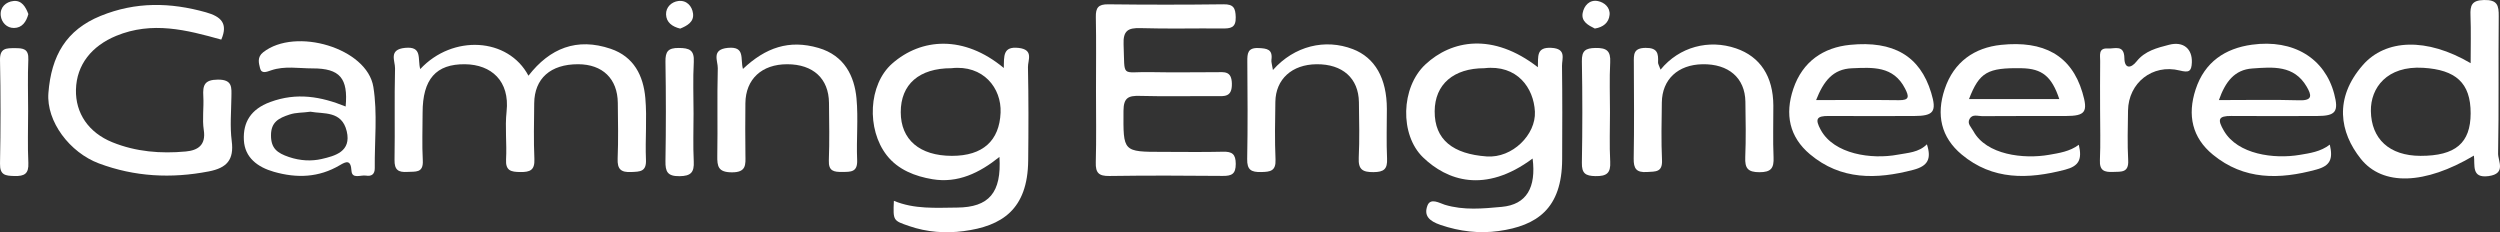
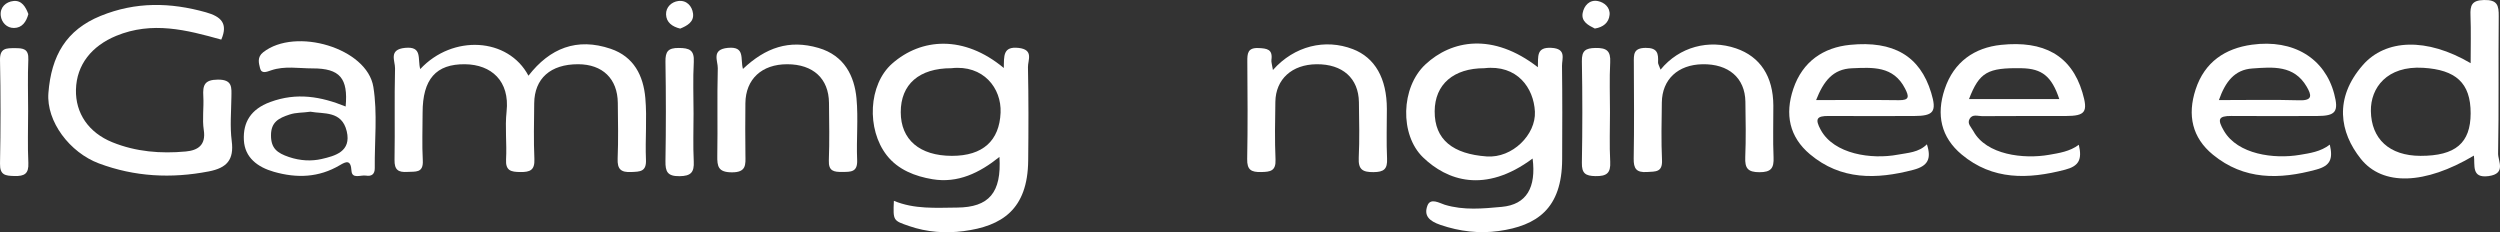
<svg xmlns="http://www.w3.org/2000/svg" id="Layer_1" viewBox="0 0 527.292 48.984">
  <rect x="0" y="0" width="527.292" height="48.984" fill="#333333" stroke="none" />
  <defs>
    <style>.cls-1{fill:#fff;}</style>
  </defs>
  <path class="cls-1" d="M88.634,14.574c6.823-7.339,18.544-6.688,22.828,1.396,4.51-5.811,10.206-8.095,17.335-5.681,4.917,1.665,6.904,5.69,7.316,10.396,.377,4.307-.053,8.678,.132,13.009,.109,2.553-1.259,2.503-3.108,2.589-2.183,.101-2.956-.599-2.865-2.831,.159-3.913,.078-7.838,.034-11.757-.057-5.097-3.223-8.145-8.383-8.148-5.803-.003-9.199,3-9.249,8.241-.038,3.919-.136,7.845,.038,11.756,.105,2.354-.911,2.763-2.96,2.741-1.972-.021-3.149-.256-3.013-2.686,.186-3.349-.254-6.749,.108-10.069,.707-6.468-3.239-9.912-8.753-9.981-6.132-.076-8.958,3.155-8.959,10.215,0,3.36-.142,6.727,.041,10.076,.149,2.734-1.572,2.307-3.249,2.418-1.924,.127-2.751-.424-2.714-2.535,.114-6.437-.054-12.88,.108-19.315,.039-1.539-1.452-3.968,2.122-4.315,3.715-.361,2.59,2.306,3.192,4.478Z" />
-   <path class="cls-1" d="M231.164,19.134c0-5.18,.068-10.361-.034-15.539-.038-1.944,.512-2.71,2.58-2.686,8.121,.097,16.245,.101,24.366-.003,2.117-.027,2.507,.809,2.56,2.713,.064,2.303-1.142,2.403-2.869,2.386-5.741-.054-11.487,.105-17.223-.074-2.653-.083-3.677,.568-3.561,3.432,.292,7.2-.645,5.726,5.687,5.848,4.62,.089,9.242,.025,13.863,.014,1.683-.004,3.23-.318,3.29,2.394,.064,2.917-1.568,2.674-3.455,2.662-5.321-.035-10.645,.087-15.963-.056-2.38-.064-3.426,.352-3.441,3.139-.049,8.668-.189,8.667,8.37,8.667,4.201,0,8.404,.076,12.603-.031,1.933-.05,2.698,.485,2.704,2.568,.006,2.124-.845,2.552-2.735,2.534-7.982-.074-15.965-.103-23.946,.015-2.223,.033-2.9-.674-2.84-2.865,.139-5.036,.044-10.079,.044-15.119Z" />
+   <path class="cls-1" d="M231.164,19.134Z" />
  <path class="cls-1" d="M46.67,8.356c-7.327-2.054-14.589-3.921-22.161-.795-5.157,2.129-8.365,6.068-8.489,11.37-.115,4.925,2.643,9.035,7.681,11.076,4.966,2.012,10.207,2.436,15.486,1.944,2.504-.233,4.286-1.312,3.795-4.514-.357-2.325,.039-4.755-.1-7.127-.134-2.294,.195-3.496,3.069-3.518,3.151-.024,2.88,1.7,2.855,3.711-.038,3.079-.326,6.201,.068,9.229,.518,3.986-1.034,5.687-4.846,6.424-7.914,1.528-15.609,1.134-23.165-1.689-6.134-2.292-11.118-8.832-10.654-14.849,.605-7.848,3.729-13.304,11.035-16.274,7.377-2.999,14.668-2.858,22.176-.753,3.224,.904,4.724,2.366,3.251,5.765Z" />
  <path class="cls-1" d="M350.241,14.688c3.948-4.822,10.184-6.448,15.918-4.485,5.107,1.747,7.838,5.918,7.868,12.06,.018,3.632-.115,7.27,.045,10.896,.101,2.283-.494,3.166-2.978,3.163-2.466-.003-3.085-.852-2.991-3.151,.16-3.905,.095-7.823,.03-11.734-.083-5.005-3.553-7.987-9.059-7.887-5.165,.093-8.506,3.2-8.566,8.054-.05,4.051-.151,8.11,.037,12.153,.122,2.627-1.385,2.404-3.158,2.523-2.249,.15-2.852-.706-2.814-2.867,.119-6.704,.062-13.412,.03-20.118-.009-1.762-.147-3.171,2.478-3.198,2.519-.026,2.717,1.179,2.628,3.048-.017,.346,.231,.705,.531,1.544Z" />
  <path class="cls-1" d="M156.699,14.539c4.8-4.528,9.76-6.232,15.933-4.431,5.531,1.614,7.584,6.016,8.018,10.649,.401,4.294-.049,8.66,.137,12.983,.112,2.603-1.338,2.507-3.145,2.525-1.759,.017-2.911-.154-2.825-2.418,.152-4.046,.075-8.102,.031-12.153-.056-5.126-3.346-8.14-8.806-8.145-5.373-.004-8.774,3.14-8.826,8.217-.037,3.632-.041,7.265,.006,10.897,.026,2.032,.248,3.707-2.871,3.686-2.88-.019-3.101-1.245-3.062-3.518,.108-6.146-.06-12.297,.104-18.44,.041-1.539-1.438-3.96,2.132-4.296,3.711-.35,2.578,2.311,3.174,4.444Z" />
  <path class="cls-1" d="M268.482,14.765c4.521-5.103,11.028-6.642,16.85-4.405,4.687,1.801,7.172,6.166,7.179,12.619,.004,3.493-.121,6.991,.043,10.477,.104,2.226-.687,2.83-2.855,2.849-2.299,.021-3.237-.55-3.119-3.013,.187-3.903,.092-7.822,.038-11.733-.071-5.06-3.458-8.061-8.938-8.009-5.182,.049-8.615,3.144-8.686,7.932-.06,4.051-.147,8.109,.034,12.153,.11,2.46-1.107,2.614-3.038,2.652-2.071,.041-2.986-.431-2.939-2.752,.138-6.843,.076-13.691,.03-20.537-.011-1.703,.044-2.964,2.364-2.864,1.798,.078,3.019,.263,2.722,2.472-.067,.499,.14,1.035,.315,2.16Z" />
-   <path class="cls-1" d="M442.946,23.323c0-3.49-.03-6.981,.016-10.471,.015-1.148-.442-2.763,1.622-2.629,1.45,.094,3.447-.894,3.485,2.06,.028,2.227,1.356,2.207,2.574,.666,1.762-2.229,4.362-2.858,6.829-3.499,3.081-.801,4.929,.886,4.827,3.711-.071,1.971-.661,2.182-2.574,1.706-5.742-1.429-10.809,2.62-10.889,8.467-.048,3.49-.155,6.988,.035,10.468,.146,2.68-1.472,2.389-3.199,2.46-1.836,.076-2.864-.277-2.766-2.471,.155-3.483,.041-6.979,.041-10.469Z" />
  <path class="cls-1" d="M146.281,23.973c0,3.354-.124,6.714,.043,10.059,.115,2.319-.593,3.104-3.011,3.128-2.52,.025-2.995-.938-2.956-3.184,.119-6.985,.116-13.974,.001-20.959-.036-2.15,.552-2.917,2.803-2.902,2.23,.014,3.315,.418,3.172,2.962-.203,3.622-.052,7.263-.051,10.897Z" />
  <path class="cls-1" d="M5.932,23.459c0,3.633-.126,7.272,.047,10.897,.11,2.306-.827,2.823-2.921,2.769-1.912-.049-3.106-.16-3.056-2.635,.147-7.263,.151-14.534,0-21.797-.054-2.58,1.311-2.532,3.135-2.538,1.743-.006,2.936,.127,2.837,2.406-.157,3.626-.042,7.264-.041,10.898Z" />
  <path class="cls-1" d="M339.573,23.632c0,3.493-.138,6.994,.048,10.478,.13,2.431-.767,3.07-3.095,3.035-2.137-.032-2.92-.579-2.88-2.827,.128-7.124,.128-14.254,0-21.378-.041-2.251,.75-2.79,2.882-2.824,2.332-.037,3.221,.611,3.092,3.038-.185,3.484-.047,6.984-.047,10.478Z" />
  <path class="cls-1" d="M336.38,6.021c-1.388-.685-2.898-1.479-2.572-3.266,.28-1.537,1.435-2.886,3.219-2.529,1.358,.272,2.608,1.337,2.46,2.91-.156,1.655-1.356,2.609-3.107,2.885Z" />
  <path class="cls-1" d="M143.463,6.033c-1.663-.401-2.933-1.298-2.981-3-.043-1.531,1.153-2.628,2.566-2.818,1.762-.237,2.93,1.059,3.127,2.642,.22,1.77-1.237,2.576-2.712,3.176Z" />
  <path class="cls-1" d="M5.984,2.967c-.439,1.63-1.317,2.921-3.034,2.935-1.52,.012-2.624-1.167-2.791-2.594C-.047,1.548,1.242,.379,2.836,.212c1.756-.185,2.581,1.246,3.148,2.755Z" />
  <path class="cls-1" d="M327.224,10.09c-3.235-.183-2.773,1.802-2.858,4.089-9.52-7.372-18.21-5.736-23.731-.585-5.199,4.852-5.424,14.839-.498,19.595,5.034,4.859,13.031,7.742,23.116,.246,.771,6.087-1.24,9.715-6.517,10.197-3.935,.36-8.006,.77-12.007-.445-1.056-.32-3.019-1.56-3.666,.191-.778,2.106,.353,3.236,2.761,4.059,4.075,1.393,8.201,1.857,12.265,1.291,8.066-1.123,13.347-4.703,13.394-15.08,.03-6.578,.055-13.157-.031-19.734-.02-1.541,1.002-3.642-2.228-3.825Zm-13.655,22.906c-7.066-.507-11.018-3.488-10.973-9.547,.043-5.661,3.973-9.061,10.475-9.062,6.946-.793,10.423,4.176,10.667,9.167,.235,4.809-4.725,9.832-10.169,9.442Z" />
  <path class="cls-1" d="M214.852,10.107c-3.349-.387-3.076,1.722-3.131,4.235-8.418-7.01-17.422-6.326-23.55-.931-5.016,4.417-5.439,13.839-1.135,19.35,2.371,3.035,5.963,4.43,9.647,5.041,5.345,.887,9.908-1.327,14.118-4.704,.465,7.531-2.193,10.631-8.949,10.683-4.471,.034-8.977,.384-13.318-1.425-.183,4.248-.15,4.154,3.206,5.319,3.767,1.308,7.686,1.57,11.502,1.072,8.076-1.054,13.513-4.558,13.621-14.862,.069-6.578,.092-13.158-.049-19.733-.031-1.445,1.284-3.67-1.962-4.046Zm-14.082,22.765c-6.796-.01-10.775-3.403-10.787-9.197-.012-5.898,3.887-9.292,10.669-9.287,6.747-.766,10.605,4.207,10.39,9.37-.246,5.886-3.706,9.124-10.272,9.114Z" />
  <path class="cls-1" d="M526.89,32.358c.188-9.63,.035-19.266,.135-28.898,.024-2.336-.28-3.522-3.112-3.458-2.622,.059-2.928,1.169-2.845,3.293,.126,3.229,.033,6.467,.033,10.031-9.291-5.459-17.94-5.092-22.745,.402-6.122,7-4.874,14.192-.424,19.769,4.607,5.773,13.507,5.478,23.857-.678,.269,2.001-.605,4.821,3.092,4.323,3.779-.509,1.978-3.199,2.009-4.784Zm-16.361,.514c-6.571-.009-10.387-3.568-10.472-9.462-.07-4.846,3.353-9.586,11.061-9.107,6.8,.423,10,3.133,9.983,9.608-.016,6.264-3.209,8.971-10.572,8.961Z" />
  <path class="cls-1" d="M470.669,24.459c6.018,.041,12.036,.024,18.053,.007,3.911-.011,4.589-.911,3.597-4.672-1.963-7.446-8.533-11.59-17.38-10.361-5.577,.775-9.934,3.602-11.84,9.413-1.791,5.462-.731,10.197,3.641,13.78,6.554,5.371,14.007,5.274,21.829,3.135,2.924-.8,3.534-2.205,2.828-5.257-1.956,1.509-4.251,1.808-6.324,2.16-5.458,.926-13.094-.094-15.997-5.047-1.426-2.433-1.221-3.177,1.591-3.158Zm-2.665-3.351c1.364-3.882,3.319-6.41,7.048-6.666,4.281-.294,8.788-.773,11.474,3.851,1.003,1.728,1.33,2.943-1.534,2.861-5.44-.157-10.888-.045-16.987-.045Z" />
  <path class="cls-1" d="M418.081,24.496c5.877-.048,11.756-.014,17.634-.03,4.141-.011,4.729-.853,3.495-4.982-2.349-7.853-8.201-10.956-17.15-10.021-5.586,.583-9.957,3.551-11.889,9.323-1.819,5.433-.773,10.174,3.577,13.802,6.541,5.456,14.015,5.24,21.824,3.201,2.888-.754,3.623-2.128,2.887-5.255-1.909,1.427-4.186,1.751-6.267,2.117-5.363,.943-13.255,.028-15.982-5.008-.464-.857-1.361-1.556-.783-2.582,.596-1.058,1.757-.558,2.654-.566Zm8.333-10.107c4.282,.079,6.335,1.722,7.923,6.503h-19.04c2.191-5.67,3.914-6.635,11.117-6.503Z" />
  <path class="cls-1" d="M385.646,24.462c6.018,.033,12.036,.019,18.053,.005,4.147-.01,4.838-.911,3.617-4.919-2.363-7.758-7.962-10.998-17.115-10.09-5.599,.555-10.001,3.498-11.951,9.252-1.83,5.399-.85,10.171,3.502,13.825,6.525,5.479,14.005,5.333,21.813,3.282,3.027-.795,3.861-2.281,2.851-5.385-1.71,1.734-4.04,1.795-6.09,2.182-5.601,1.059-13.499-.086-16.298-5.216-1.267-2.322-.844-2.949,1.617-2.936Zm-2.598-3.356c1.574-4,3.547-6.547,7.565-6.708,4.335-.174,8.735-.542,11.204,4.297,.839,1.645,.956,2.468-1.311,2.436-5.583-.077-11.168-.025-17.458-.025Z" />
  <path class="cls-1" d="M78.747,18.336c-1.315-8.206-16.413-12.652-23.226-7.322-1.333,1.043-.928,2.303-.676,3.358,.301,1.261,1.37,.794,2.355,.457,2.84-.972,5.804-.398,8.706-.404,5.793-.012,7.543,2.07,6.997,8.038-5.201-2.105-10.307-3.016-15.908-.947-4.102,1.515-5.749,4.268-5.559,8.032,.185,3.663,2.857,5.698,6.351,6.693,4.839,1.378,9.465,1.216,13.887-1.4,1.299-.768,2.313-1.24,2.458,1.167,.11,1.827,1.977,.845,3.063,1.029,1.122,.19,1.863-.248,1.849-1.57-.06-5.719,.599-11.549-.296-17.131Zm-10.895,15.197c-2.129,.493-4.523,.395-6.912-.417-2.48-.843-3.775-1.818-3.783-4.536-.009-2.822,1.588-3.661,3.943-4.429,1.398-.456,2.704-.349,4.381-.588,2.789,.516,6.607-.244,7.65,4.116,1.032,4.313-2.514,5.213-5.28,5.854Z" />
</svg>